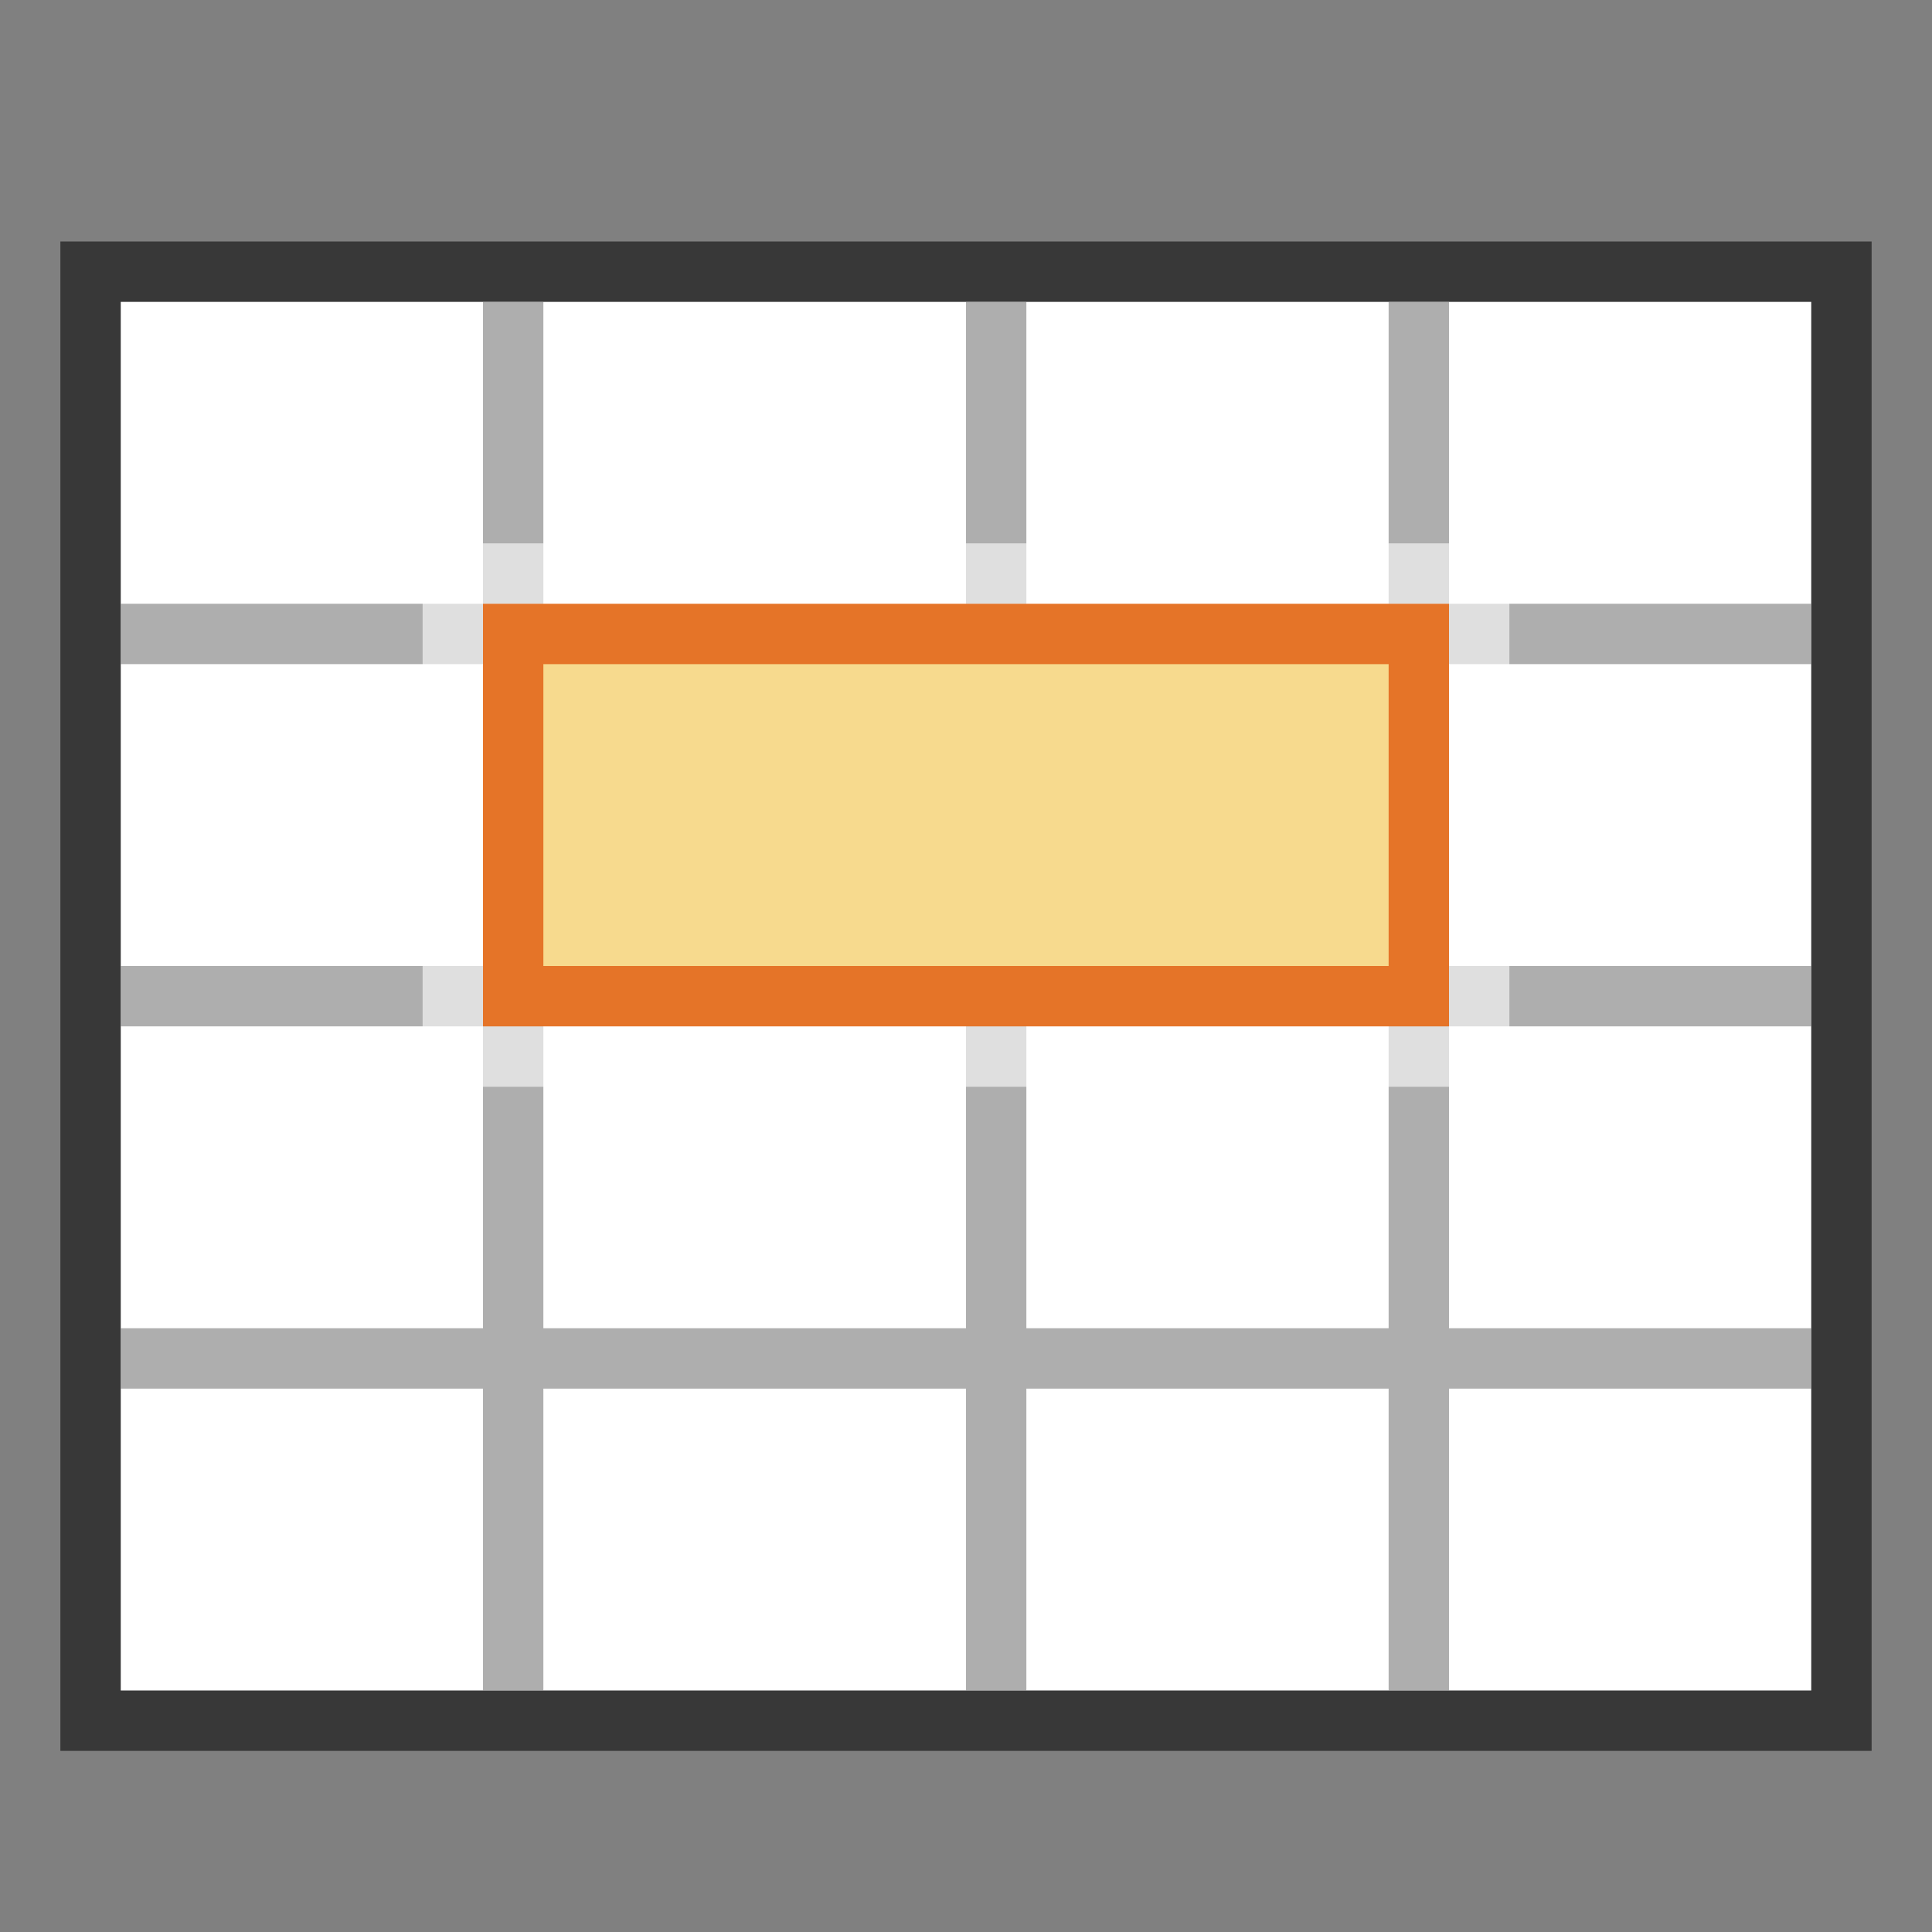
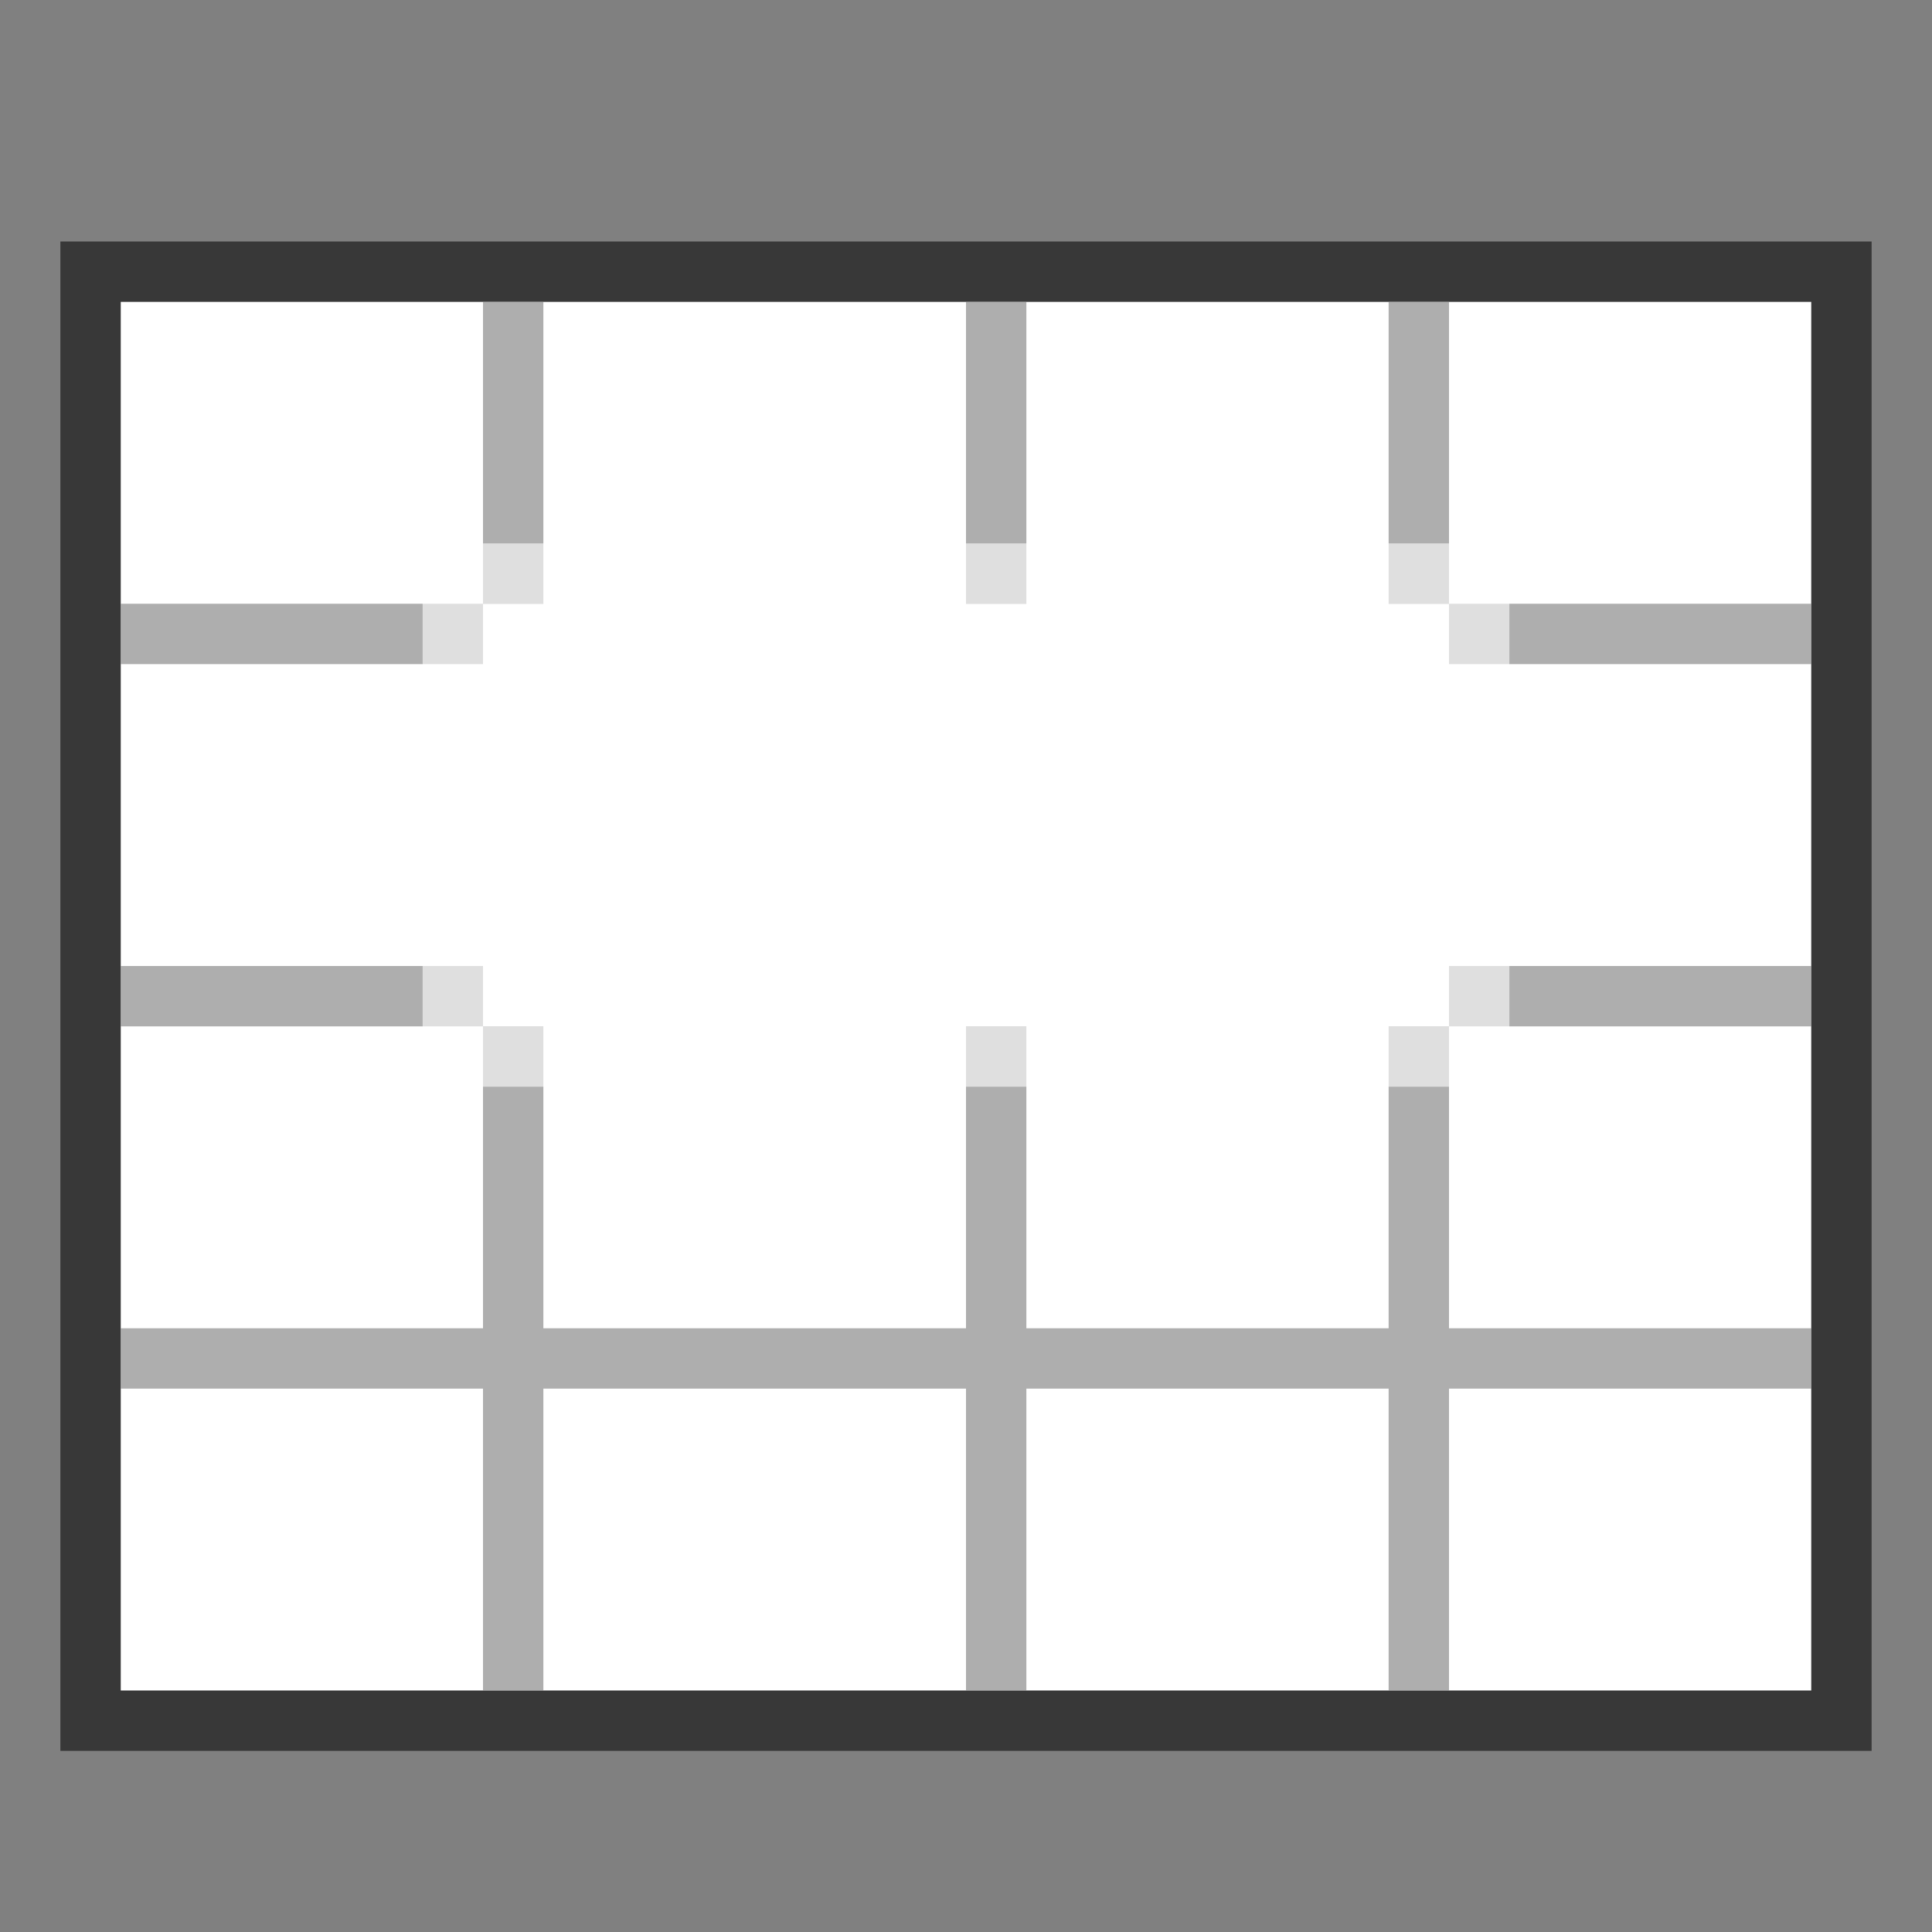
<svg xmlns="http://www.w3.org/2000/svg" version="1.1" id="Layer_1" x="0px" y="0px" width="32px" height="32px" viewBox="0 0 32 32" enable-background="new 0 0 32 32" xml:space="preserve">
  <rect x="0" y="0" width="32" height="32" fill="#808080" stroke="none" />
  <g id="icon">
    <rect x="1.5" y="4.5" width="29" height="24" id="b" fill="#FFFFFF" stroke="#383838" stroke-width="1" stroke-miterlimit="10" />
    <path d="M9,10H8V5h1V10zM17,5h-1v5h1V5zM2,16v1h6v-1H2zM8,10H2v1h6V10zM24,10v1h6v-1H24zM23,5v5h1V5H23zM23,22h-6v-5h-1v5H9v-5H8v5H2v1h6v5h1v-5h7v5h1v-5h6v5h1v-5h6v-1h-6v-5h-1V22zM24,17h6v-1h-6V17z" fill="#787979" opacity="0.6" />
    <rect x="7.5" y="9.5" width="17" height="8" fill="none" stroke="#FFFFFF" stroke-width="1" stroke-miterlimit="10" opacity="0.6" />
-     <rect x="8.5" y="10.5" width="15" height="6" fill="#F7DA8E" stroke="#E57428" stroke-width="1" stroke-linecap="round" stroke-miterlimit="10" />
  </g>
</svg>